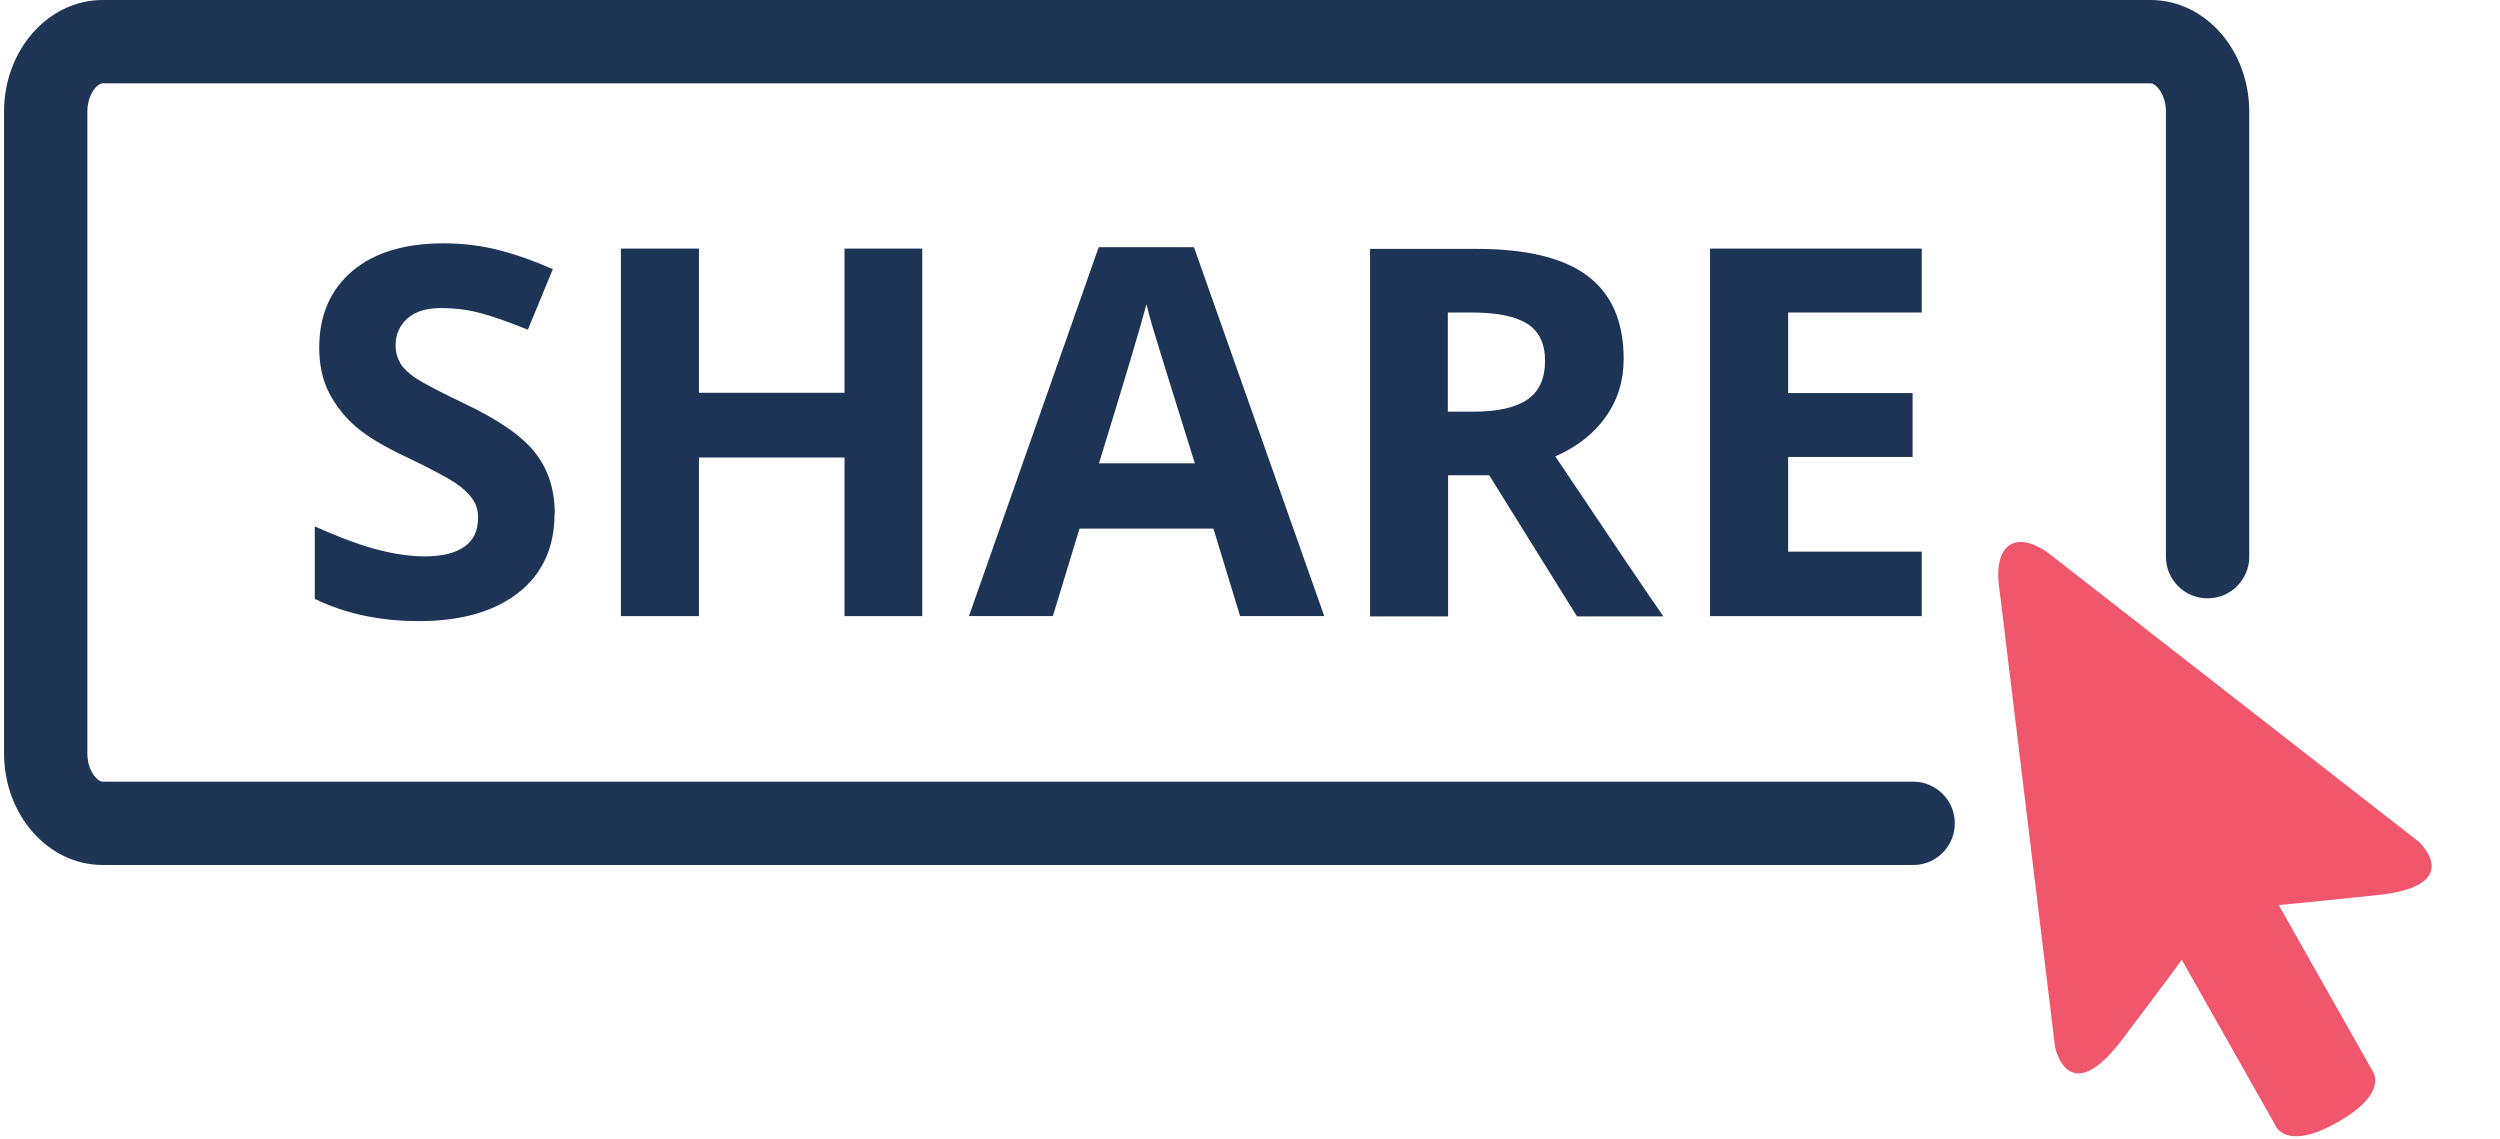
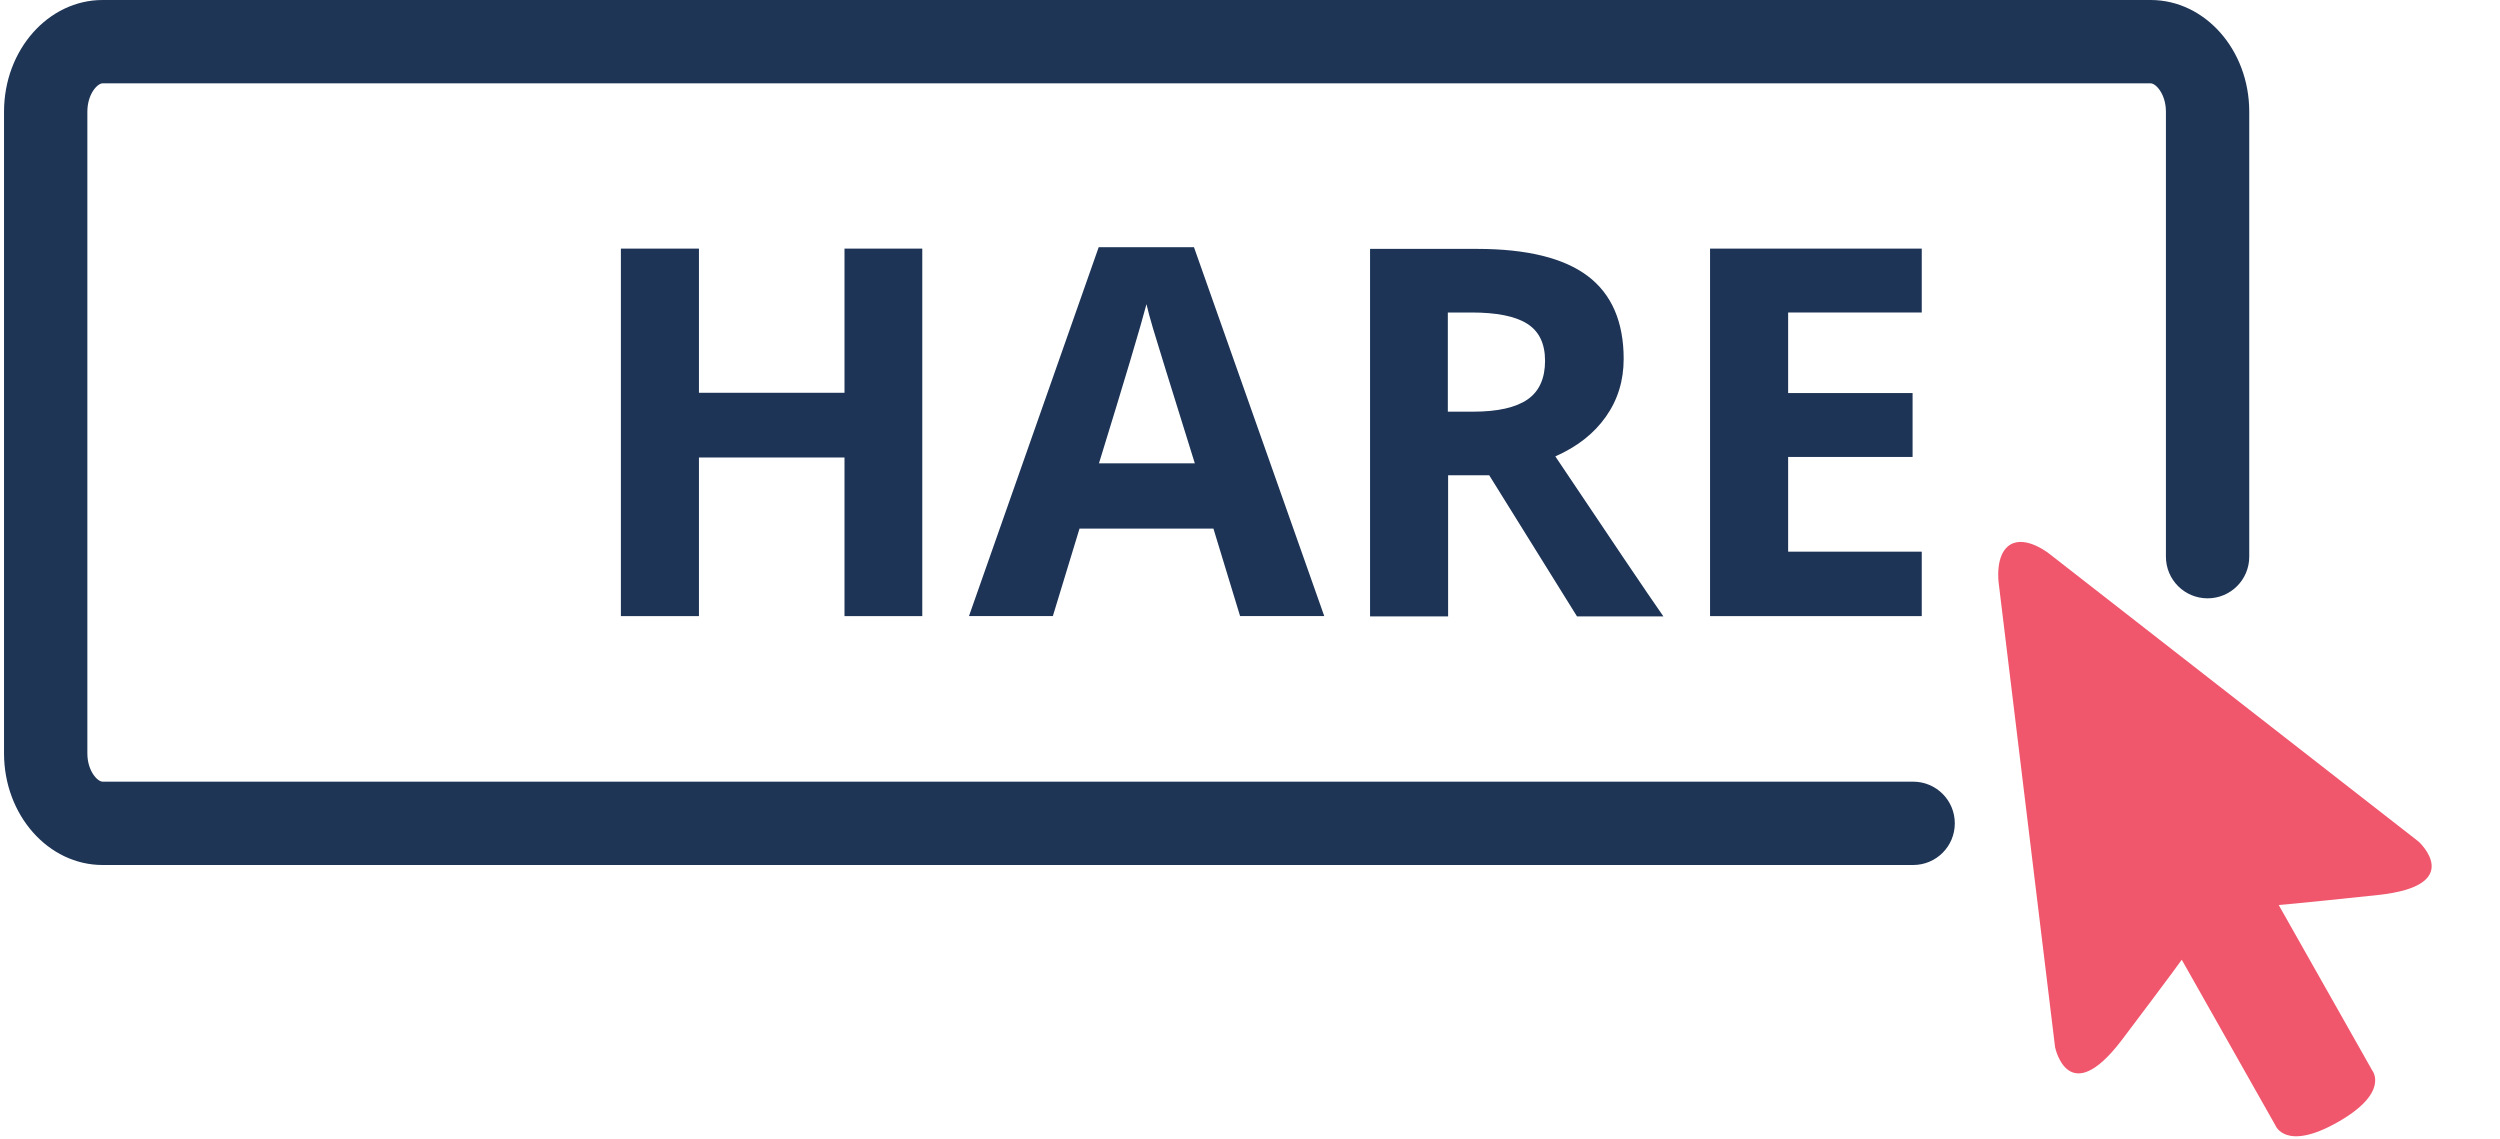
<svg xmlns="http://www.w3.org/2000/svg" width="90" height="41" viewBox="0 0 90 41" fill="none">
  <g clip-path="url(#clip0_8038_9091)">
    <path d="M87.073 30.3L73.793 19.95C73.793 19.95 72.963 19.27 72.383 19.6C71.803 19.93 71.953 20.99 71.953 20.99L73.983 37.7C73.983 37.7 74.453 39.99 76.393 37.43C78.333 34.86 78.543 34.55 78.543 34.55L81.913 40.51C81.913 40.51 82.263 41.47 84.153 40.4C86.043 39.33 85.403 38.54 85.403 38.54L82.033 32.58C82.033 32.58 82.403 32.56 85.603 32.22C88.803 31.88 87.073 30.3 87.073 30.3Z" fill="#F0566C" />
    <path d="M68.873 31.14H3.695C1.735 31.14 0.145 29.34 0.145 27.12V4.02C0.145 1.8 1.735 0 3.695 0H77.423C79.383 0 80.973 1.8 80.973 4.02V20.04C80.973 20.87 80.303 21.54 79.473 21.54C78.643 21.54 77.973 20.87 77.973 20.04V4.02C77.973 3.39 77.613 3 77.423 3H3.695C3.505 3 3.145 3.39 3.145 4.02V27.12C3.145 27.75 3.505 28.14 3.695 28.14H68.873C69.703 28.14 70.373 28.81 70.373 29.64C70.373 30.47 69.703 31.14 68.873 31.14Z" fill="#1E3556" />
-     <path d="M19.962 18.51C19.962 19.7 19.532 20.65 18.672 21.33C17.812 22.01 16.612 22.36 15.082 22.36C13.672 22.36 12.422 22.09 11.332 21.56V18.95C12.222 19.35 12.982 19.63 13.602 19.79C14.222 19.95 14.782 20.03 15.302 20.03C15.922 20.03 16.392 19.91 16.722 19.68C17.052 19.45 17.212 19.09 17.212 18.63C17.212 18.37 17.142 18.14 16.992 17.94C16.852 17.74 16.632 17.54 16.352 17.36C16.072 17.18 15.502 16.87 14.642 16.46C13.832 16.08 13.232 15.72 12.822 15.37C12.412 15.02 12.092 14.61 11.852 14.15C11.612 13.69 11.492 13.14 11.492 12.52C11.492 11.35 11.892 10.43 12.682 9.76C13.472 9.09 14.572 8.76 15.972 8.76C16.662 8.76 17.312 8.84 17.942 9C18.572 9.16 19.222 9.39 19.902 9.69L19.002 11.87C18.292 11.58 17.712 11.38 17.252 11.26C16.792 11.14 16.332 11.09 15.892 11.09C15.362 11.09 14.952 11.21 14.672 11.46C14.392 11.71 14.242 12.03 14.242 12.43C14.242 12.68 14.302 12.89 14.412 13.08C14.522 13.26 14.712 13.44 14.962 13.61C15.212 13.78 15.802 14.09 16.742 14.54C17.982 15.13 18.822 15.72 19.282 16.32C19.742 16.91 19.972 17.64 19.972 18.5L19.962 18.51Z" fill="#1D3456" />
    <path d="M33.202 22.18H30.402V16.47H25.162V22.18H22.352V8.95H25.162V14.14H30.402V8.95H33.202V22.18Z" fill="#1D3456" />
    <path d="M44.643 22.179L43.683 19.029H38.863L37.903 22.179H34.883L39.553 8.899H42.983L47.673 22.179H44.653H44.643ZM43.013 16.679C42.123 13.829 41.623 12.209 41.513 11.839C41.403 11.469 41.323 11.169 41.273 10.949C41.073 11.719 40.503 13.629 39.563 16.679H43.013Z" fill="#1D3456" />
    <path d="M52.132 17.11V22.19H49.322V8.96H53.172C54.972 8.96 56.302 9.29 57.162 9.94C58.022 10.59 58.452 11.59 58.452 12.92C58.452 13.7 58.242 14.39 57.812 15C57.382 15.61 56.782 16.08 55.992 16.43C57.982 19.4 59.282 21.33 59.882 22.19H56.772L53.612 17.11H52.122H52.132ZM52.132 14.82H53.032C53.922 14.82 54.572 14.67 54.992 14.38C55.412 14.09 55.622 13.62 55.622 12.99C55.622 12.36 55.402 11.92 54.972 11.65C54.542 11.38 53.872 11.25 52.972 11.25H52.122V14.82H52.132Z" fill="#1D3456" />
    <path d="M69.183 22.18H61.562V8.95H69.183V11.25H64.373V14.15H68.853V16.45H64.373V19.86H69.183V22.18Z" fill="#1D3456" />
  </g>
  <defs>
    <clipPath id="clip0_8038_9091">
      <rect width="89" height="41" fill="white" transform="translate(0.145)" />
    </clipPath>
  </defs>
</svg>